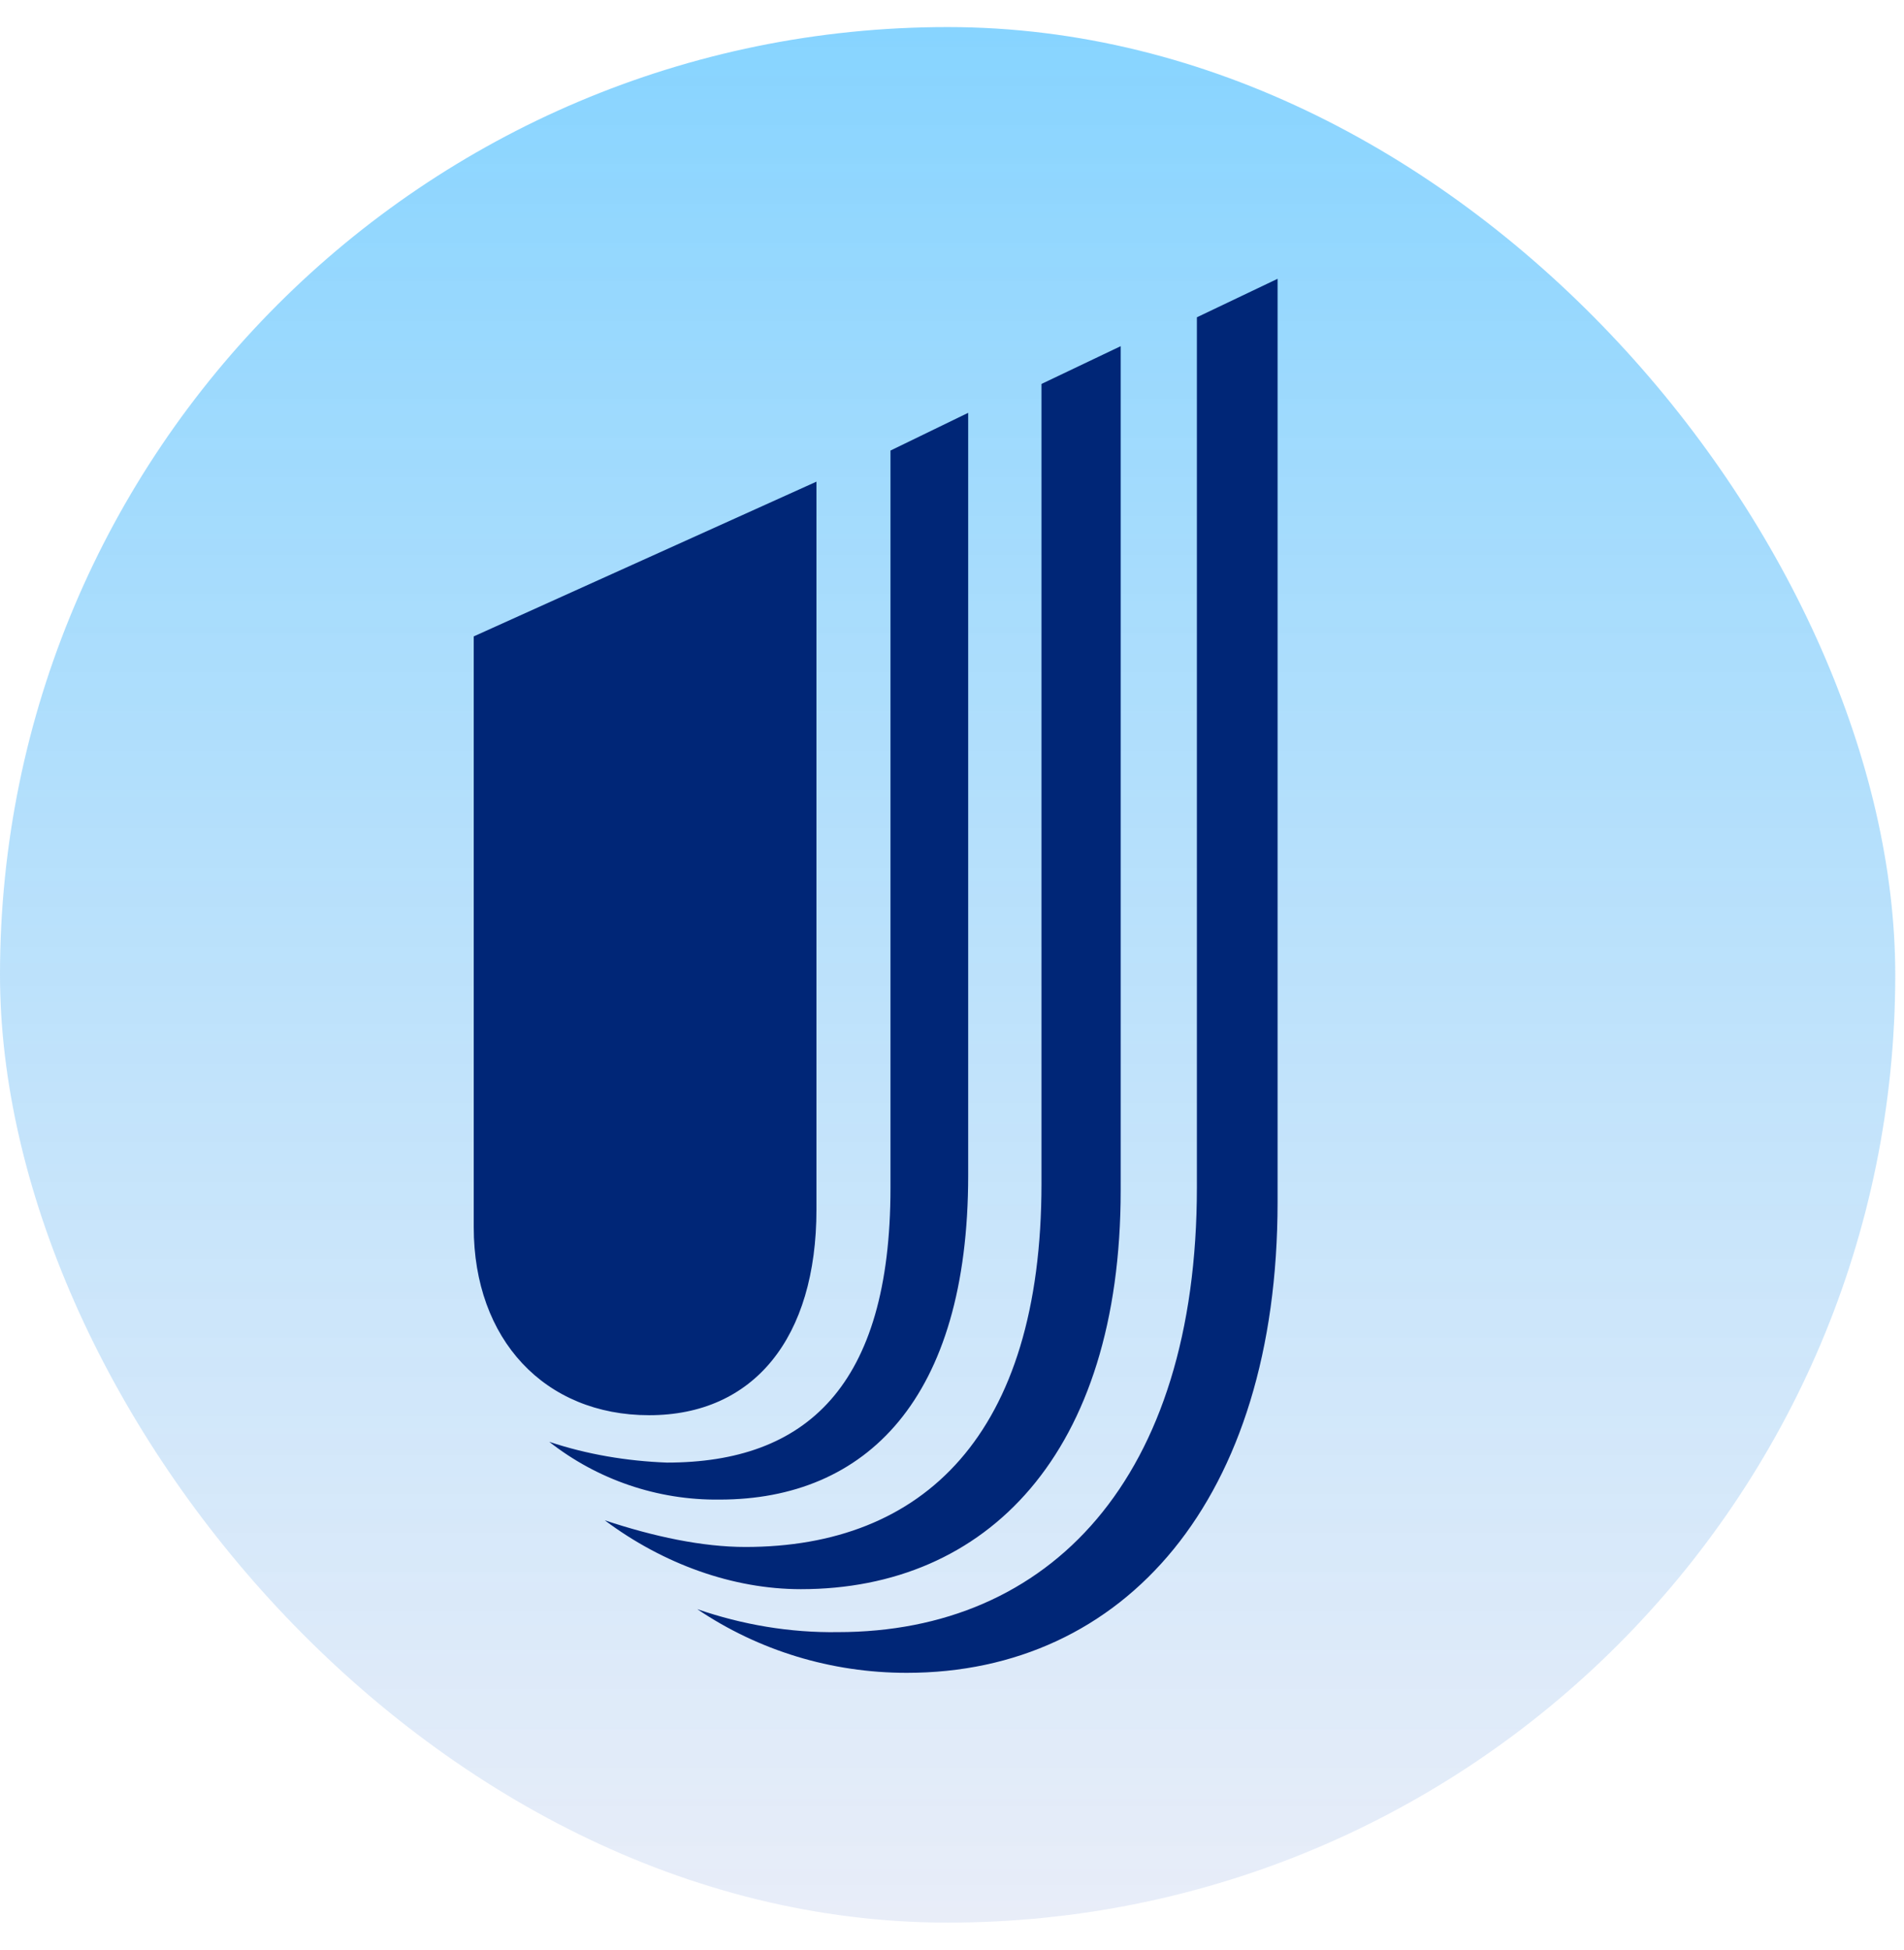
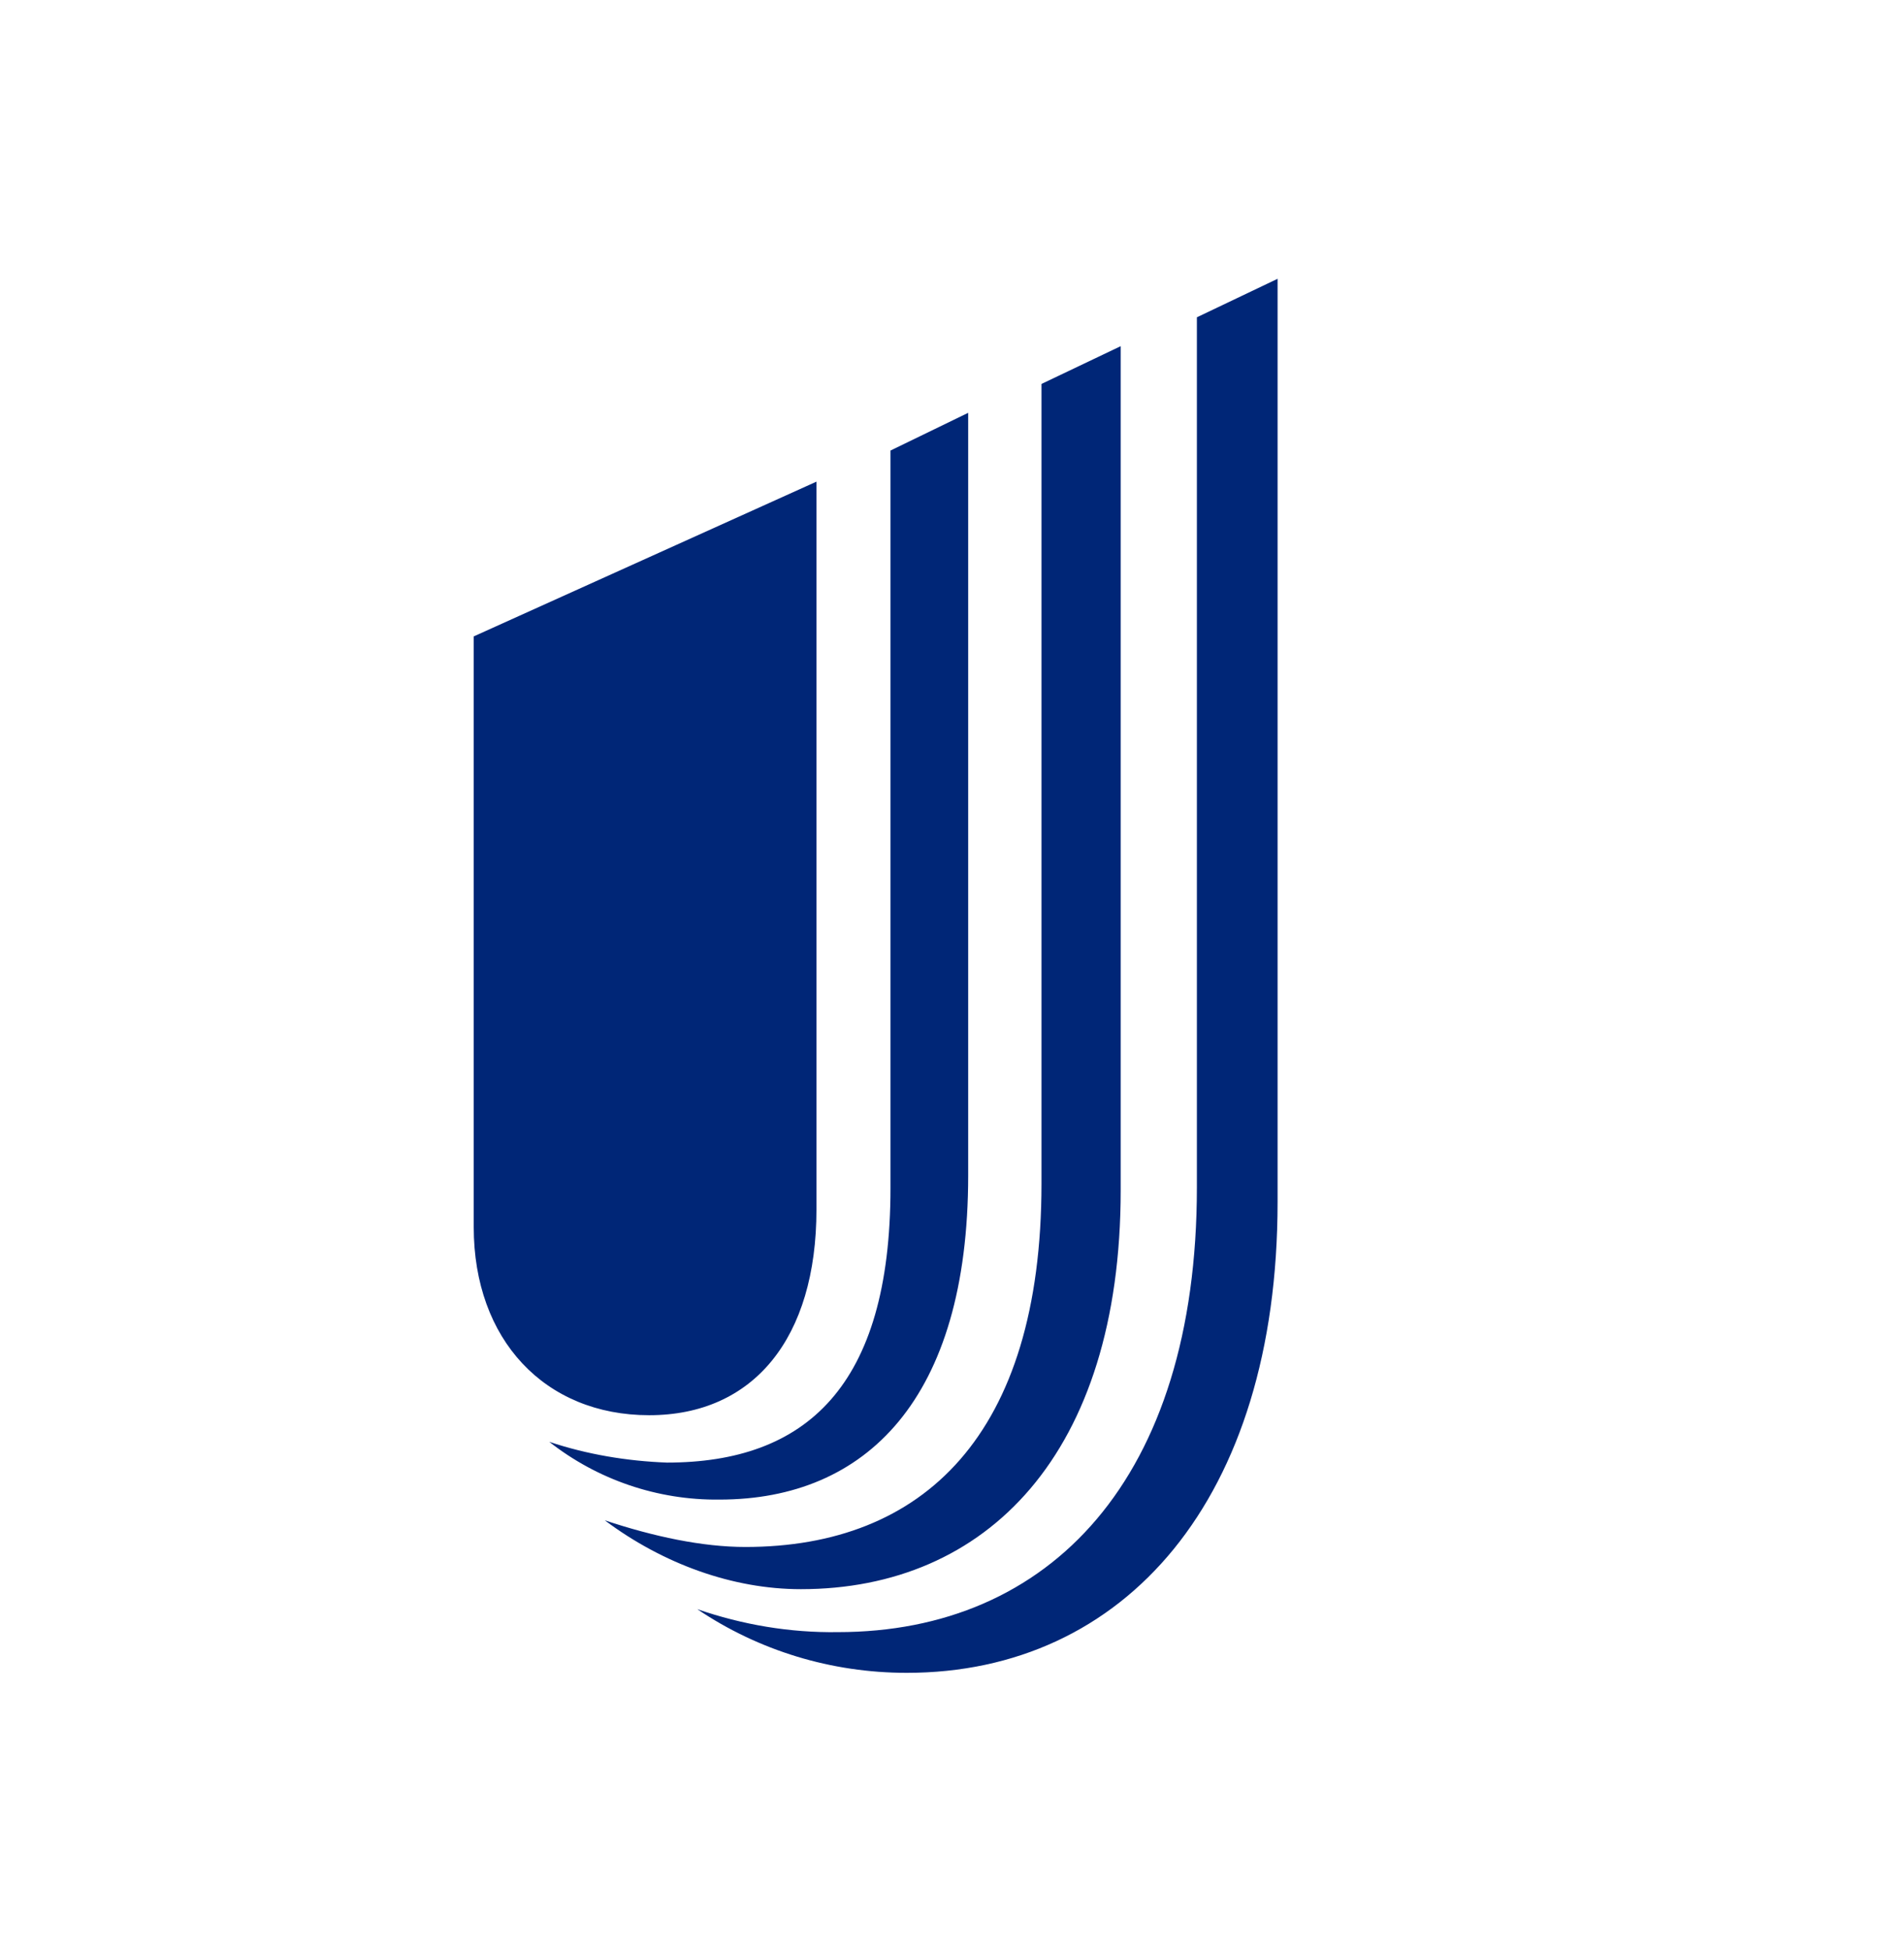
<svg xmlns="http://www.w3.org/2000/svg" width="42" height="43" viewBox="0 0 42 43" fill="none">
-   <rect y="0.597" width="41.807" height="41.807" rx="20.903" fill="url(#paint0_linear_5_485)" />
-   <path fill-rule="evenodd" clip-rule="evenodd" d="M18.483 35.997C17.422 36.013 16.377 35.834 15.381 35.491C16.736 36.405 18.337 36.895 20.002 36.895C24.802 36.895 28.182 33.074 28.182 26.51V6.149L26.402 6.998V26.184C26.402 32.617 23.153 35.997 18.483 35.997ZM16.442 34.119C15.495 34.119 14.418 33.89 13.34 33.531C14.63 34.495 16.165 35.05 17.667 35.05C21.765 35.05 24.721 32.062 24.721 26.249V7.635L22.974 8.468V26.102C22.974 31.654 20.361 34.119 16.442 34.119ZM14.712 32.258C13.83 32.225 12.948 32.078 12.116 31.8C13.177 32.633 14.499 33.09 15.871 33.074C19.104 33.074 21.357 30.854 21.357 25.922V9.105L19.643 9.937V26.2C19.643 30.592 17.765 32.258 14.712 32.258ZM18.01 10.623V26.674C18.01 29.515 16.622 31.213 14.32 31.213C12.018 31.213 10.45 29.547 10.45 27.065V14.036L18.01 10.623Z" fill="#002677" />
+   <path fill-rule="evenodd" clip-rule="evenodd" d="M18.483 35.997C17.422 36.013 16.377 35.834 15.381 35.491C16.736 36.405 18.337 36.895 20.002 36.895C24.802 36.895 28.182 33.074 28.182 26.51V6.149L26.402 6.998V26.184C26.402 32.617 23.153 35.997 18.483 35.997ZM16.442 34.119C15.495 34.119 14.418 33.89 13.34 33.531C14.63 34.495 16.165 35.05 17.667 35.05C21.765 35.05 24.721 32.062 24.721 26.249V7.635L22.974 8.468V26.102C22.974 31.654 20.361 34.119 16.442 34.119ZM14.712 32.258C13.83 32.225 12.948 32.078 12.116 31.8C13.177 32.633 14.499 33.09 15.871 33.074C19.104 33.074 21.357 30.854 21.357 25.922V9.105L19.643 9.937V26.2C19.643 30.592 17.765 32.258 14.712 32.258ZM18.01 10.623V26.674C18.01 29.515 16.622 31.213 14.32 31.213C12.018 31.213 10.45 29.547 10.45 27.065V14.036L18.01 10.623" fill="#002677" />
  <defs>
    <linearGradient id="paint0_linear_5_485" x1="20.903" y1="0.597" x2="20.903" y2="42.403" gradientUnits="userSpaceOnUse">
      <stop stop-color="#87D4FF" />
      <stop offset="1" stop-color="#E3E9F7" stop-opacity="0.81" />
    </linearGradient>
  </defs>
</svg>